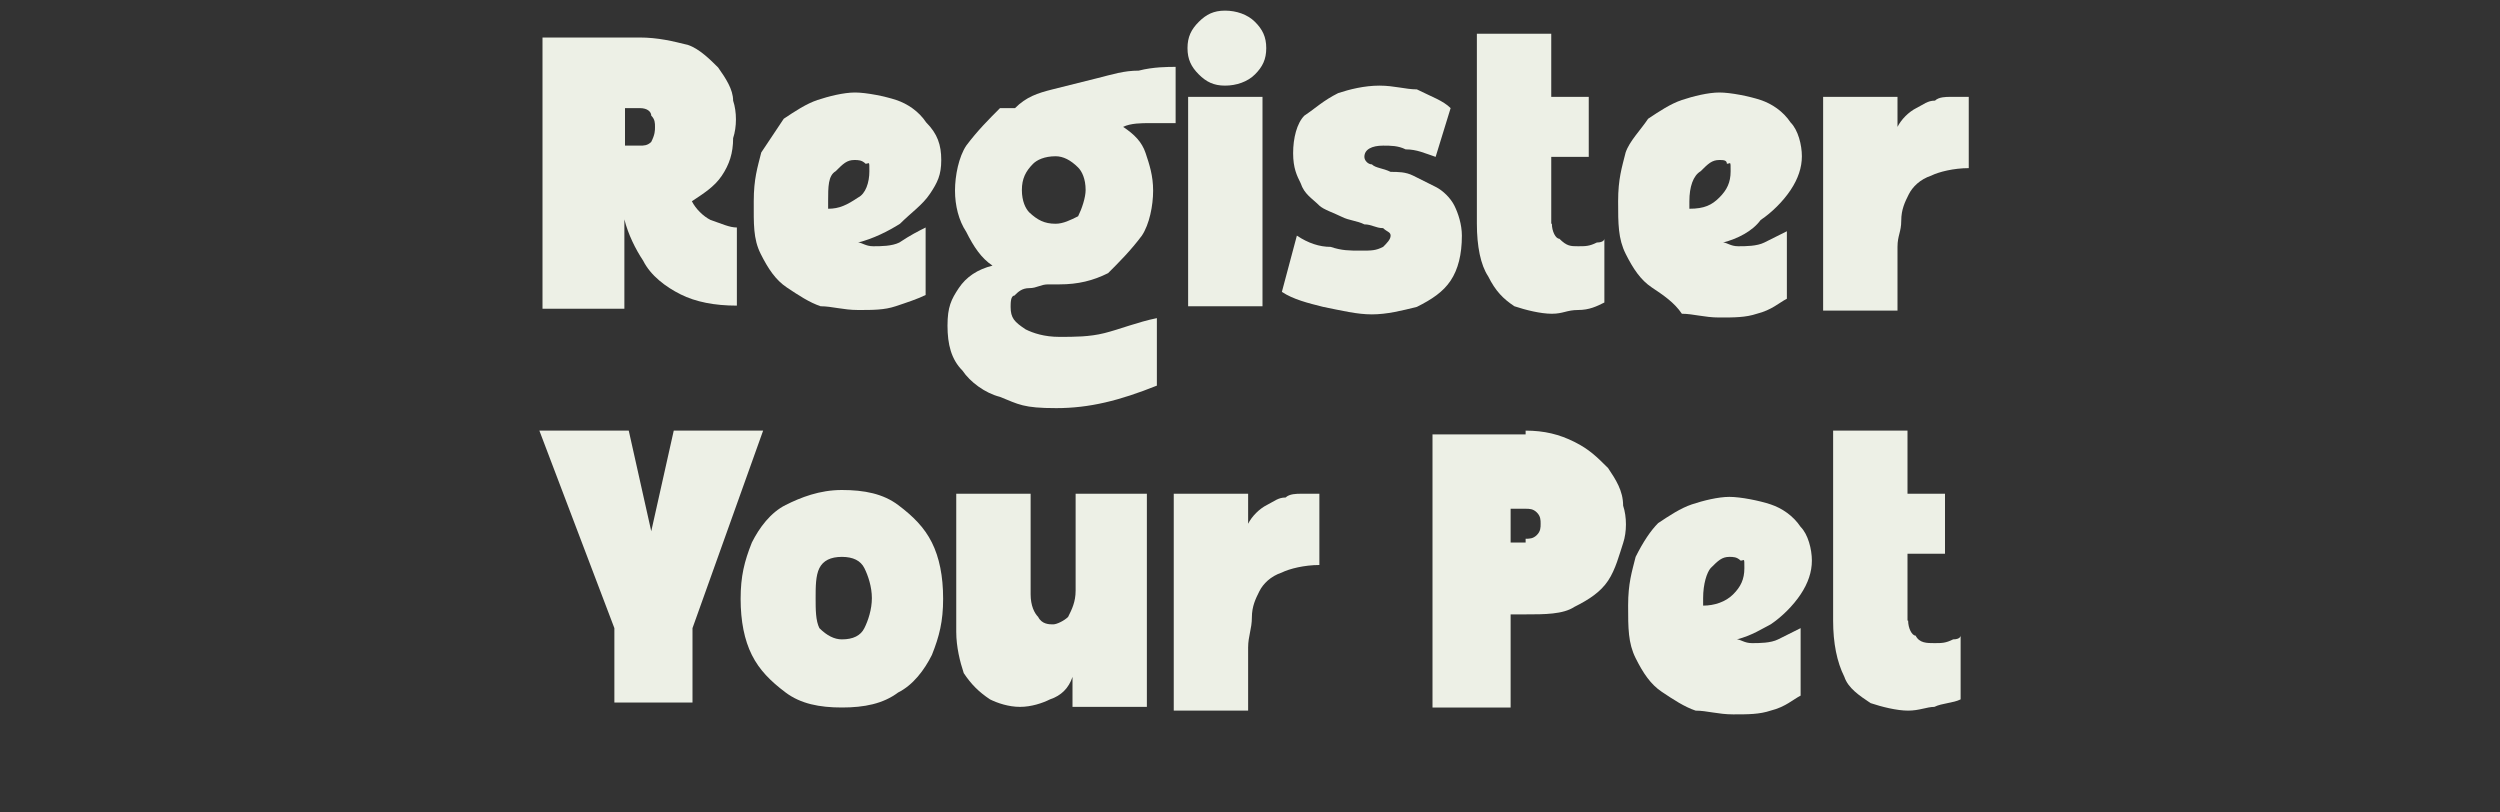
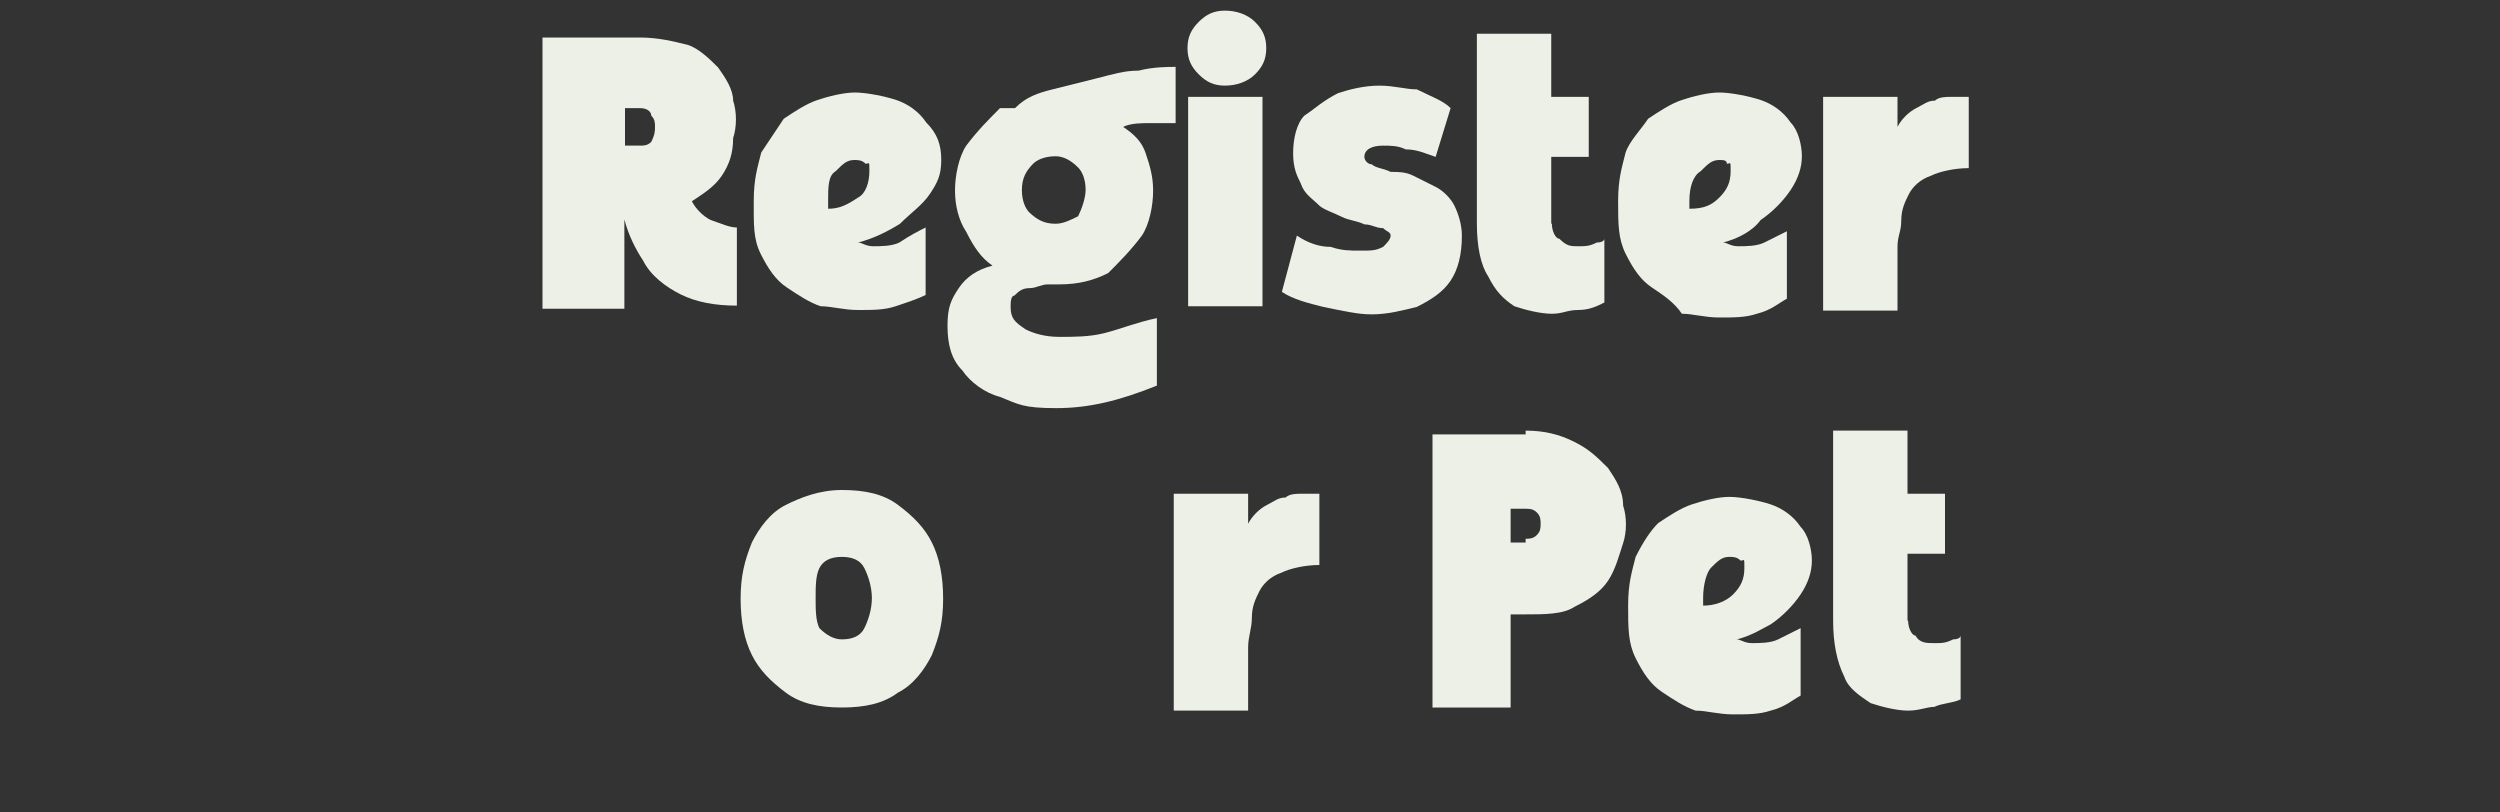
<svg xmlns="http://www.w3.org/2000/svg" id="Layer_1" version="1.1" viewBox="0 0 400 130">
  <rect x="0" y="0" width="400" height="130" fill="#333333" stroke="none" />
  <defs>
    <style>
      .st0 {
        fill: none;
      }

      .st1 {
        fill: #edf0e6;
      }

      .st2 {
        clip-path: url(#clippath);
      }
    </style>
    <clipPath id="clippath">
      <rect class="st0" x="85" y="3.2" width="37.6" height="47.8" />
    </clipPath>
  </defs>
  <g>
    <g class="st2">
      <path class="st1" d="M110.7,32.2c.6,1.2,1.8,2.4,3,3,1.8.6,3,1.2,4.2,1.2v12.5c-3.6,0-6.6-.6-9-1.8s-4.8-3-6-5.4c-1.2-1.8-2.4-4.2-3-6.6h0v14.3h-13.1V6h15.5c3,0,5.4.6,7.8,1.2,1.8.6,3.6,2.4,4.8,3.6,1.2,1.7,2.4,3.5,2.4,5.3.6,1.8.6,4.2,0,6,0,2.4-.6,4.2-1.8,6-1.2,1.8-3,2.9-4.8,4.1ZM102.4,23.3c.6,0,1.2,0,1.8-.6.6-1.2.6-1.8.6-2.4s0-1.2-.6-1.8c0-.6-.6-1.2-1.8-1.2h-2.4v6h2.4Z" />
    </g>
    <path class="st1" d="M137.3,38.8c.6,0,1.2.6,2.4.6s3,0,4.2-.6c1.8-1.2,3-1.8,4.2-2.4v10.8c-1.2.6-3,1.2-4.8,1.8s-3.6.6-6,.6-4.2-.6-6-.6c-1.8-.6-3.6-1.8-5.4-3s-3-3-4.2-5.4-1.1-4.8-1.1-8.4.6-5.4,1.2-7.8c1.2-1.8,2.4-3.6,3.6-5.4,1.8-1.2,3.6-2.4,5.4-3s4.2-1.2,6-1.2,4.8.6,6.6,1.2c1.8.6,3.6,1.8,4.8,3.6,1.8,1.8,2.4,3.6,2.4,6s-.6,3.6-1.8,5.4-3,3-4.8,4.8c-1.9,1.2-4.3,2.4-6.7,3ZM132.5,32.2v1.2c1.8,0,3-.6,4.8-1.8,1.2-.6,1.8-2.4,1.8-4.2s0-1.2-.6-1.2c-.6-.6-1.2-.6-1.8-.6-1.2,0-1.8.6-3,1.8-1.2.7-1.2,2.5-1.2,4.8Z" />
    <path class="st1" d="M188.1,10.7v9h-4.2c-1.2,0-3,0-4.2.6,1.8,1.2,3,2.4,3.6,4.2s1.2,3.6,1.2,6-.6,5.4-1.8,7.2c-1.8,2.4-3.6,4.2-5.4,6-2.4,1.2-4.8,1.8-7.8,1.8h-1.8c-1.2,0-1.8.6-3,.6s-1.8.6-2.4,1.2c-.6,0-.6,1.2-.6,1.8,0,1.8.6,2.4,2.4,3.6,1.2.6,3,1.2,5.4,1.2s4.8,0,7.2-.6,5.4-1.8,8.4-2.4v10.8c-6,2.4-10.8,3.6-16.1,3.6s-6-.6-9-1.8c-2.4-.6-4.8-2.4-6-4.2-1.8-1.8-2.4-4.2-2.4-7.2s.6-4.2,1.8-6,3-3,5.4-3.6c-1.8-1.2-3-3-4.2-5.4-1.2-1.8-1.8-4.2-1.8-6.6s.6-5.4,1.8-7.2c1.8-2.4,3.6-4.2,5.4-6h2.4c1.8-1.8,3.6-2.4,6-3s4.8-1.2,7.2-1.8,4.2-1.2,6.6-1.2c2.3-.6,4.7-.6,5.9-.6ZM168.9,35.8c1.2,0,2.4-.6,3.6-1.2.6-1.2,1.2-3,1.2-4.2,0-1.8-.6-3-1.2-3.6-1.2-1.2-2.4-1.8-3.6-1.8-1.8,0-3,.6-3.6,1.2-1.2,1.2-1.8,2.4-1.8,4.2s.6,3,1.2,3.6c1.3,1.2,2.4,1.8,4.2,1.8Z" />
    <path class="st1" d="M196,13.7c-1.8,0-3-.6-4.2-1.8s-1.8-2.4-1.8-4.2.6-3,1.8-4.2,2.4-1.8,4.2-1.8,3.6.6,4.8,1.8,1.8,2.4,1.8,4.2-.6,3-1.8,4.2-3,1.8-4.8,1.8ZM202,49h-11.9V15.5h11.9v33.5Z" />
    <path class="st1" d="M218.3,25.1c0,.6.6,1.2,1.2,1.2.6.6,1.8.6,3,1.2,1.2,0,2.4,0,3.6.6s2.4,1.2,3.6,1.8c1.2.6,2.4,1.8,3,3s1.2,3,1.2,4.8c0,3-.6,5.4-1.8,7.2-1.2,1.8-3,3-5.4,4.2-2.4.6-4.8,1.2-7.2,1.2s-4.8-.6-7.8-1.2c-2.4-.6-4.8-1.2-6.6-2.4l2.4-9c1.8,1.2,3.6,1.8,5.4,1.8,1.8.6,3,.6,4.8.6s2.4,0,3.6-.6c.6-.6,1.2-1.2,1.2-1.8s-.6-.6-1.2-1.2c-1.2,0-1.8-.6-3-.6-1.2-.6-2.4-.6-3.6-1.2-1.2-.6-3-1.2-3.6-1.8-1.2-1.2-2.4-1.8-3-3.6-.6-1.2-1.2-2.4-1.2-4.8s.6-4.8,1.8-6c1.8-1.2,3-2.4,5.4-3.6,1.8-.6,4.2-1.2,6.6-1.2s4.2.6,6,.6c2.4,1.2,4.2,1.8,5.4,3l-2.4,7.8c-1.8-.6-3-1.2-4.8-1.2-1.2-.6-2.4-.6-3.6-.6-1.8,0-3,.6-3,1.8Z" />
    <path class="st1" d="M248.3,35.8c0,1.2.6,2.4,1.2,2.4,1.2,1.2,1.8,1.2,3,1.2s1.8,0,3-.6c1.2,0,1.2-.6,1.2-.6v10.2c-1.2.6-2.4,1.2-4.2,1.2s-2.4.6-4.2.6-4.2-.6-6-1.2c-1.8-1.2-3-2.4-4.2-4.8-1.2-1.8-1.8-4.8-1.8-8.4V5.4h11.9v10.1h6v9.6h-6v10.7h.1Z" />
    <path class="st1" d="M275.7,38.8c.6,0,1.2.6,2.4.6s3,0,4.2-.6c1.2-.6,2.4-1.2,3.6-1.8v10.8c-1.2.6-2.4,1.8-4.8,2.4-1.8.6-3.6.6-6,.6s-4.2-.6-6-.6c-1.2-1.8-3-3-4.8-4.2s-3-3-4.2-5.4c-1.2-2.4-1.2-4.8-1.2-8.4s.6-5.4,1.2-7.8c.6-1.8,2.4-3.6,3.6-5.4,1.8-1.2,3.6-2.4,5.4-3s4.2-1.2,6-1.2,4.8.6,6.6,1.2c1.8.6,3.6,1.8,4.8,3.6,1.2,1.2,1.8,3.6,1.8,5.4s-.6,3.6-1.8,5.4c-1.2,1.8-3,3.6-4.8,4.8-1.3,1.8-3.7,3-6,3.6ZM270.3,32.2v1.2c2.4,0,3.6-.6,4.8-1.8,1.2-1.2,1.8-2.4,1.8-4.2s0-1.2-.6-1.2c0-.6-.6-.6-1.2-.6-1.2,0-1.8.6-3,1.8-1.2.7-1.8,2.5-1.8,4.8Z" />
    <path class="st1" d="M303.6,20.3c.6-1.2,1.8-2.4,3-3s1.8-1.2,3-1.2c.6-.6,1.8-.6,2.4-.6h3v11.4c-2.4,0-4.8.6-6,1.2-1.8.6-3,1.8-3.6,3s-1.2,2.4-1.2,4.2-.6,2.4-.6,4.2v10.2h-11.9V15.5h11.9v4.8h0Z" />
  </g>
  <g>
-     <path class="st1" d="M104.2,85l3.6-16.1h14.3l-11.3,31.6v11.9h-12.5v-11.9l-12-31.6h14.3l3.6,16.1h0Z" />
    <path class="st1" d="M134.7,78.4c3.6,0,6.6.6,9,2.4s4.2,3.6,5.4,6,1.8,5.4,1.8,9-.6,6-1.8,9c-1.2,2.4-3,4.8-5.4,6-2.4,1.8-5.4,2.4-9,2.4s-6.6-.6-9-2.4c-2.4-1.8-4.2-3.6-5.4-6-1.2-2.4-1.8-5.4-1.8-9s.6-6,1.8-9c1.2-2.4,3-4.8,5.4-6s5.4-2.4,9-2.4ZM134.7,102.3c1.8,0,3-.6,3.6-1.8.6-1.2,1.2-3,1.2-4.8s-.6-3.6-1.2-4.8c-.6-1.2-1.8-1.8-3.6-1.8s-3,.6-3.6,1.8c-.6,1.2-.6,3-.6,4.8s0,3.6.6,4.8c1.2,1.2,2.4,1.8,3.6,1.8Z" />
-     <path class="st1" d="M171.6,79h11.9v34.1h-11.9v-4.8c-.6,1.8-1.8,3-3.6,3.6-1.2.6-3,1.2-4.8,1.2s-3.6-.6-4.8-1.2c-1.8-1.2-3-2.4-4.2-4.2-.6-1.8-1.2-4.2-1.2-6.6v-22.1h11.9v16.1c0,1.8.6,3,1.2,3.6.6,1.2,1.8,1.2,2.4,1.2s1.8-.6,2.4-1.2c.6-1.2,1.2-2.4,1.2-4.2v-15.5h-.5Z" />
    <path class="st1" d="M199.7,83.8c.6-1.2,1.8-2.4,3-3s1.8-1.2,3-1.2c.6-.6,1.8-.6,2.4-.6h3v11.4c-2.4,0-4.8.6-6,1.2-1.8.6-3,1.8-3.6,3s-1.2,2.4-1.2,4.2-.6,3-.6,4.8v10.1h-11.9v-34.7h11.9v4.8Z" />
    <path class="st1" d="M244.1,68.9c3,0,5.4.6,7.8,1.8s3.6,2.4,5.4,4.2c1.2,1.8,2.4,3.6,2.4,6,.6,1.8.6,4.2,0,6-.6,1.8-1.2,4.2-2.4,6-1.2,1.8-3,3-5.4,4.2-1.8,1.2-4.8,1.2-7.8,1.2h-2.4v14.9h-12.5v-43.7h14.9v-.6ZM244.1,86.2c.6,0,1.2,0,1.8-.6.6-.6.6-1.2.6-1.8s0-1.2-.6-1.8-1.2-.6-1.8-.6h-2.4v5.4h2.4v-.6Z" />
    <path class="st1" d="M277.9,102.3c.6,0,1.2.6,2.4.6s3,0,4.2-.6,2.4-1.2,3.6-1.8v10.8c-1.2.6-2.4,1.8-4.8,2.4-1.8.6-3.6.6-6,.6s-4.2-.6-6-.6c-1.8-.6-3.6-1.8-5.4-3-1.8-1.2-3-3-4.2-5.4s-1.2-4.8-1.2-8.4.6-5.4,1.2-7.8c1.2-2.4,2.4-4.2,3.6-5.4,1.8-1.2,3.6-2.4,5.4-3s4.2-1.2,6-1.2,4.8.6,6.6,1.2c1.8.6,3.6,1.8,4.8,3.6,1.2,1.2,1.8,3.6,1.8,5.4s-.6,3.6-1.8,5.4-3,3.6-4.8,4.8c-1.2.6-3,1.8-5.4,2.4ZM272.5,95.7v1.2c1.8,0,3.6-.6,4.8-1.8,1.2-1.2,1.8-2.4,1.8-4.2s0-1.2-.6-1.2c-.6-.6-1.2-.6-1.8-.6-1.2,0-1.8.6-3,1.8-.6.7-1.2,2.5-1.2,4.8Z" />
    <path class="st1" d="M305.3,99.3c0,1.2.6,2.4,1.2,2.4.6,1.2,1.8,1.2,3,1.2s1.8,0,3-.6c1.2,0,1.2-.6,1.2-.6v10.2c-1.2.6-3,.6-4.2,1.2-1.2,0-2.4.6-4.2.6s-4.2-.6-6-1.2c-1.8-1.2-3.6-2.4-4.2-4.2-1.2-2.4-1.8-5.4-1.8-9v-30.4h11.9v10.1h6v9.6h-6v10.7h0Z" />
  </g>
</svg>